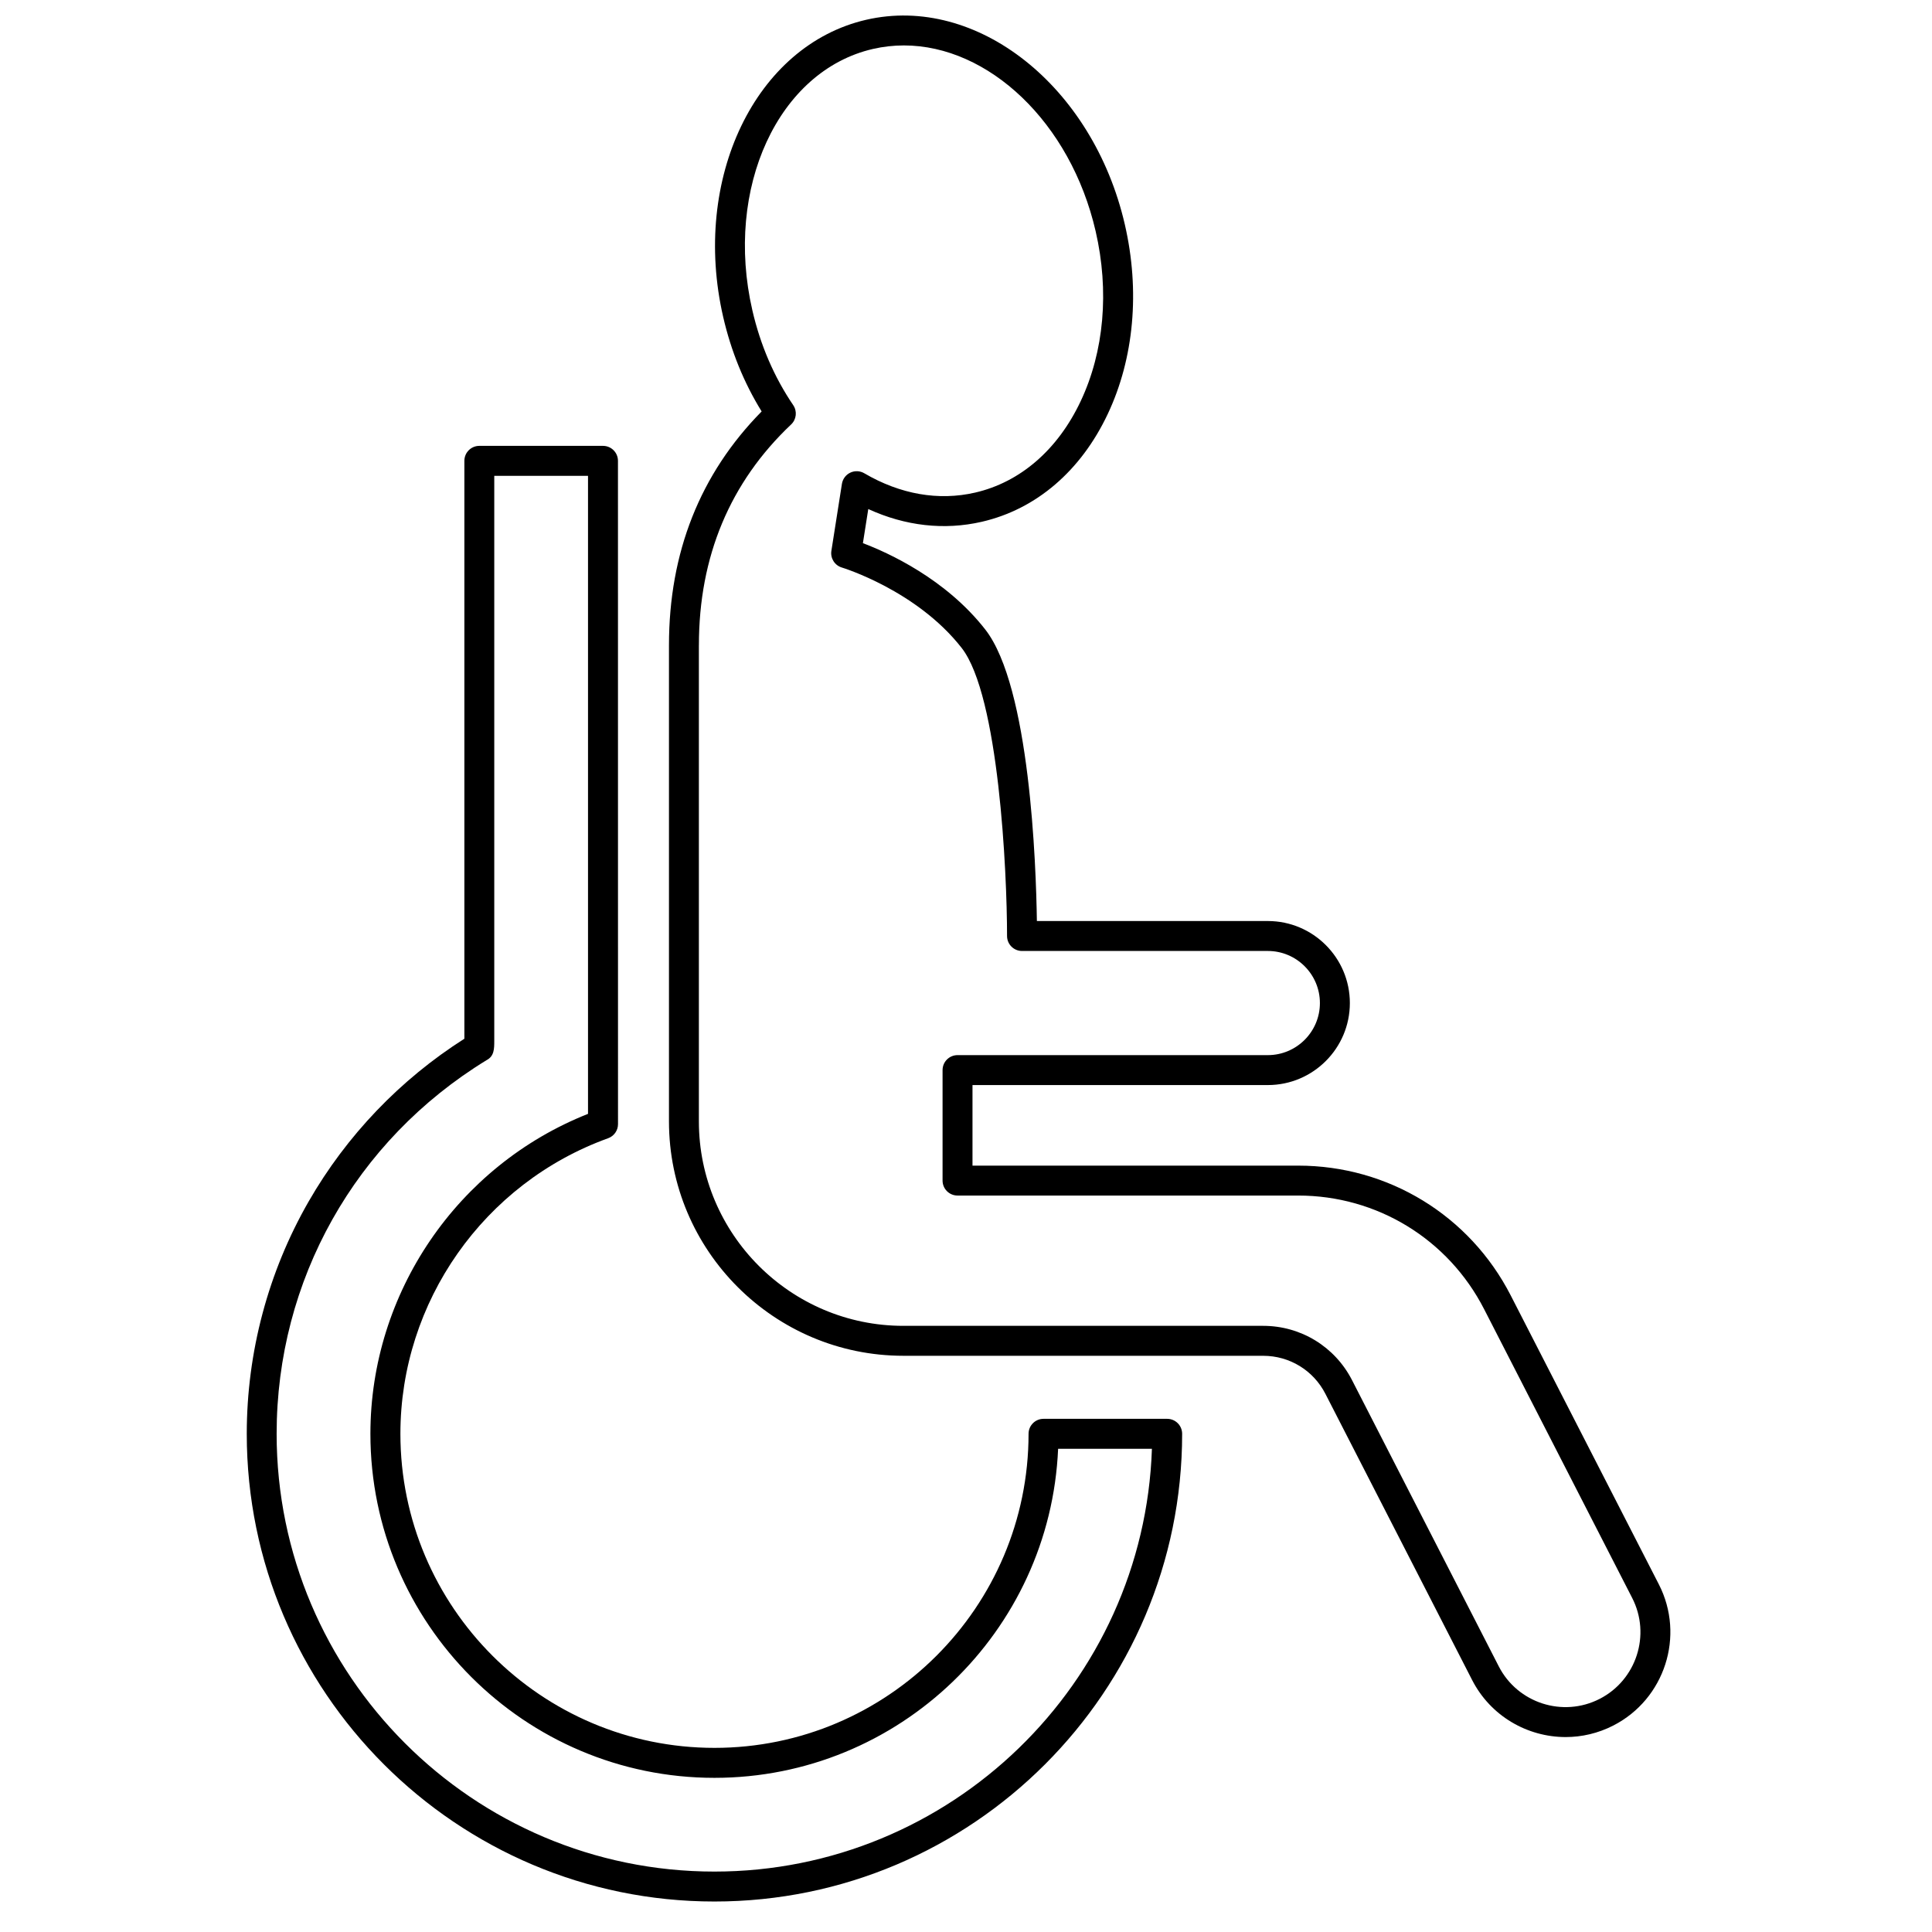
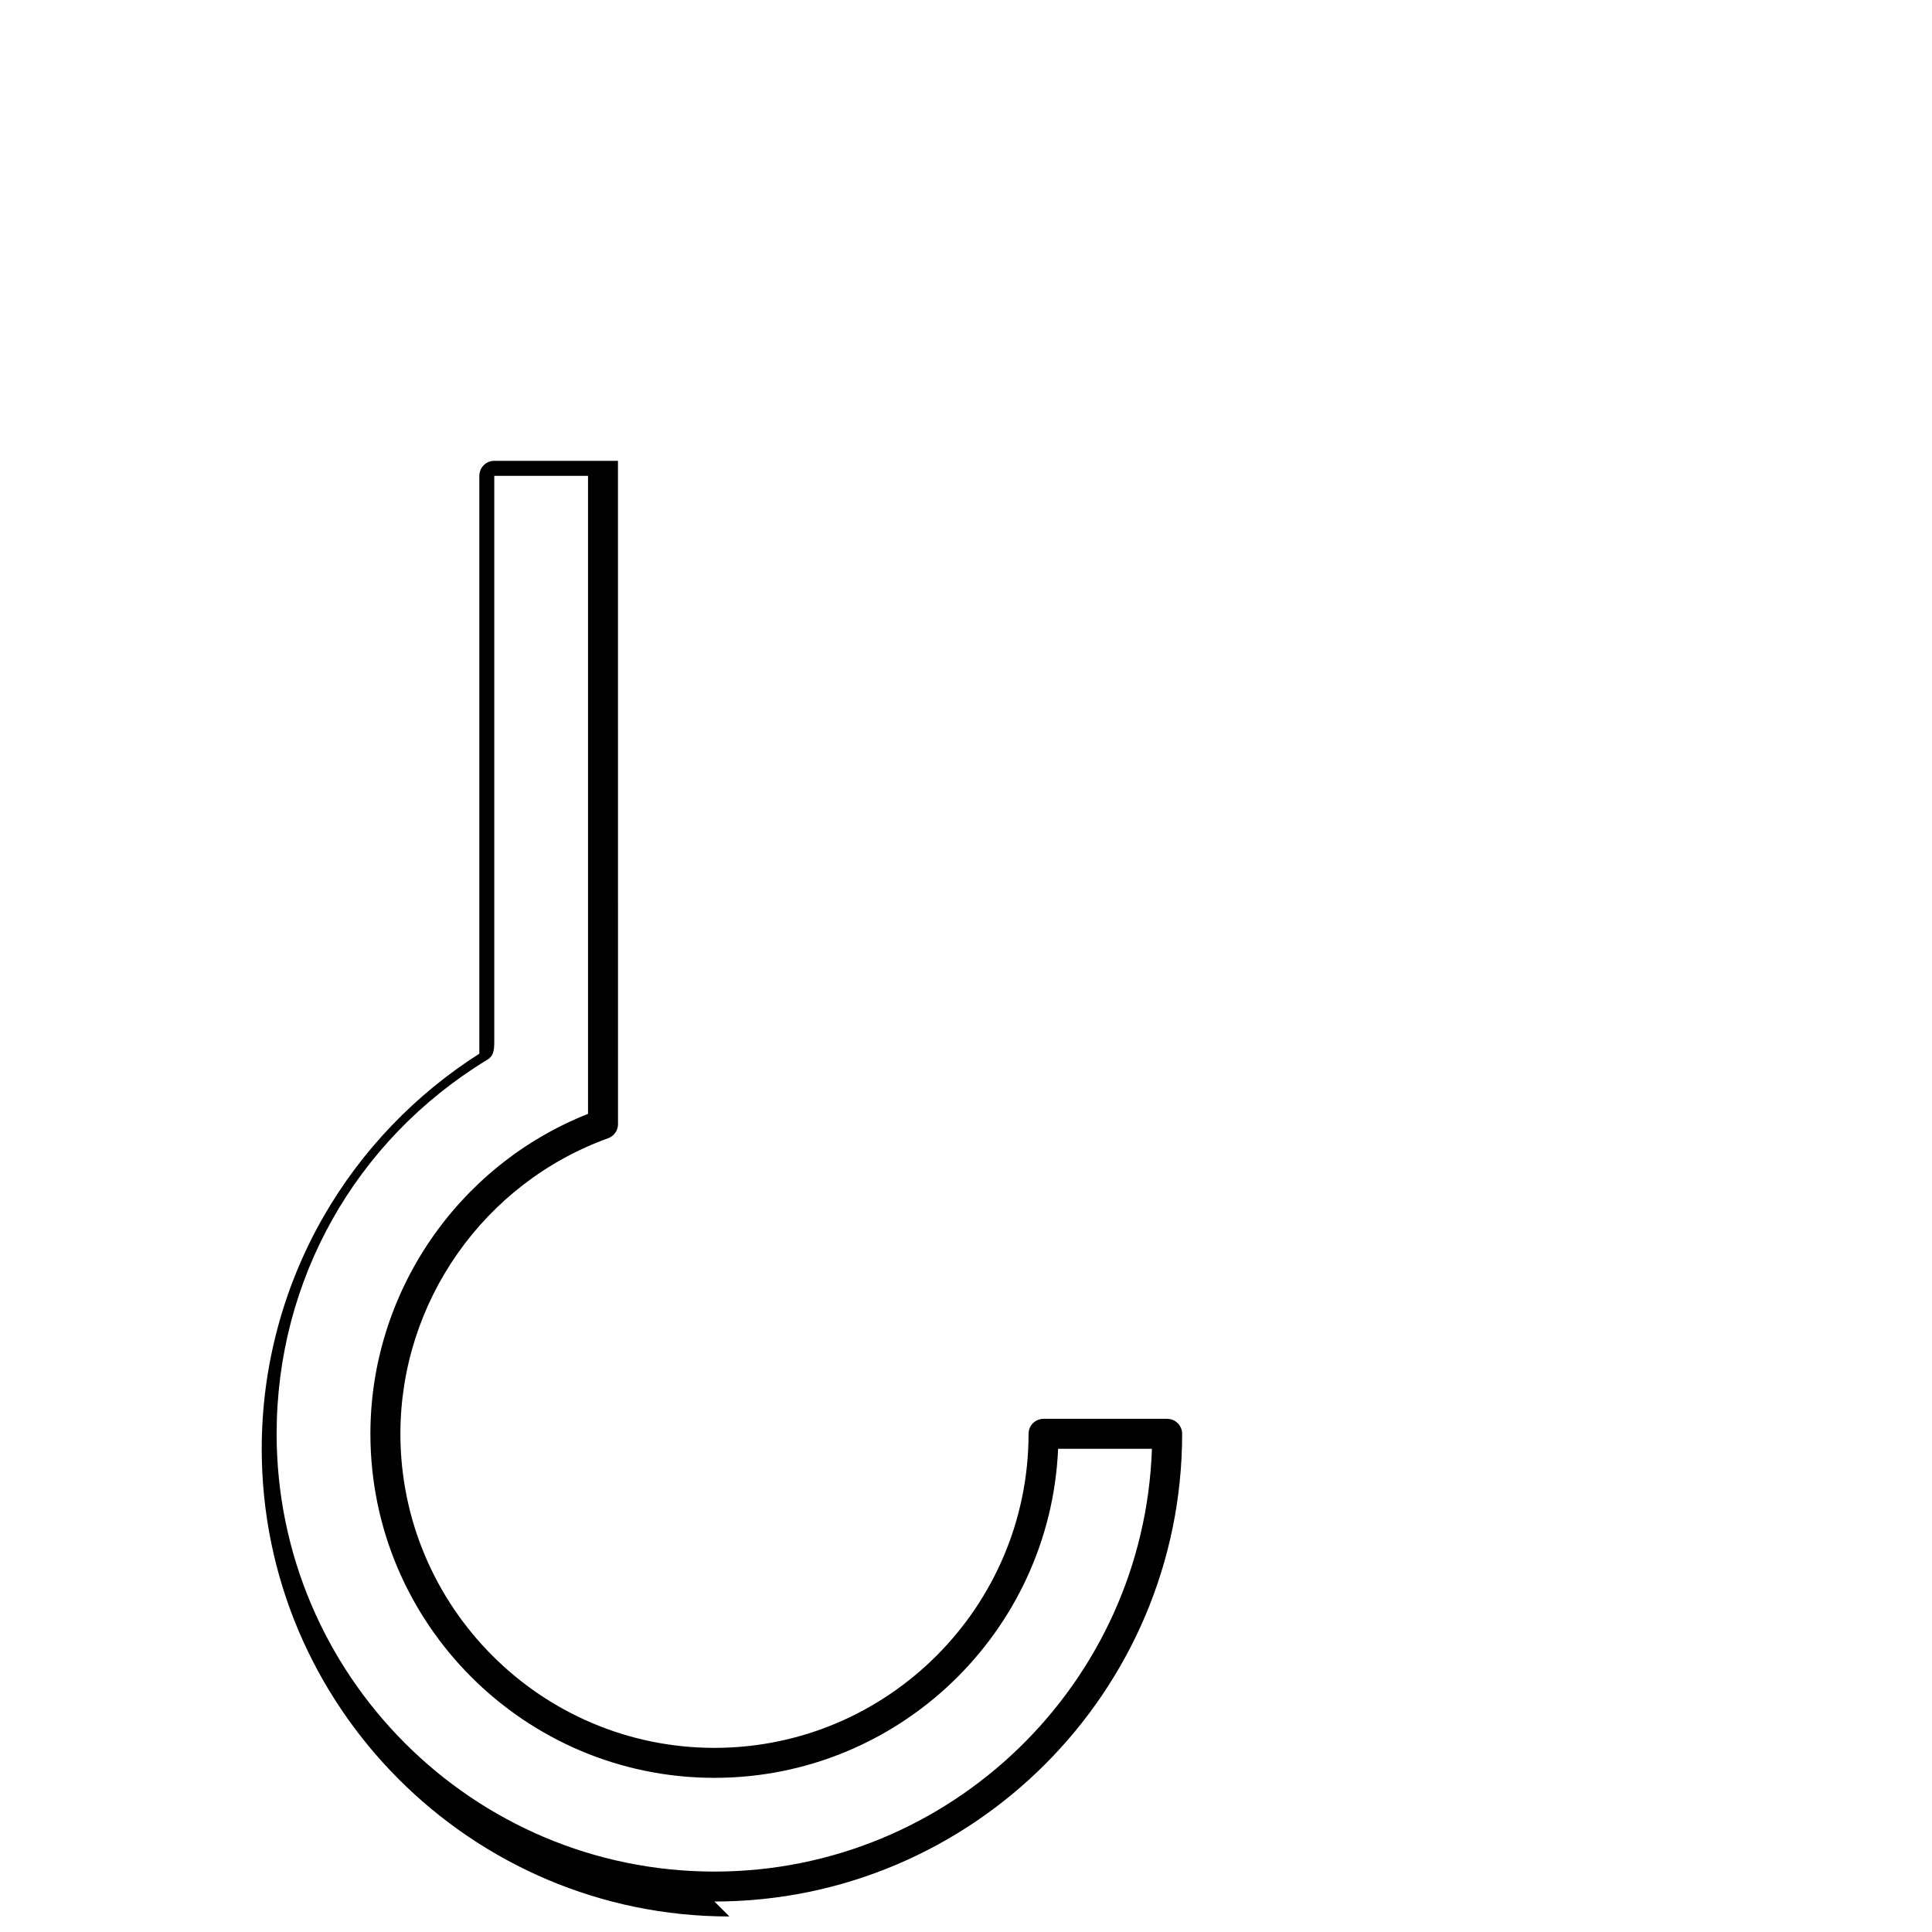
<svg xmlns="http://www.w3.org/2000/svg" width="800px" height="800px" version="1.1" viewBox="144 144 512 512">
  <defs>
    <clipPath id="a">
      <path d="m321 148.09h266v456.91h-266z" />
    </clipPath>
  </defs>
  <g clip-path="url(#a)">
-     <path d="m383.4 503.3h95.359c6.984 0 13.301 3.859 16.484 10.074l38.887 75.852c4.918 9.594 14.68 15.113 24.785 15.113 4.266 0 8.59-0.984 12.637-3.059 13.641-6.996 19.051-23.781 12.055-37.422l-39.242-76.539c-10.883-21.227-32.465-34.414-56.316-34.414h-86.328v-21.352h78.27c11.984 0 21.734-9.75 21.734-21.734s-9.75-21.734-21.734-21.734h-61.207c-0.215-14.918-1.84-62.109-13.684-77.266-10.508-13.449-25.75-20.352-32.422-22.875l1.422-9.039c9.824 4.496 20.129 5.668 30.098 3.371 14.391-3.316 26.242-13.461 33.367-28.562 6.973-14.781 8.582-32.617 4.527-50.215-8.449-36.676-39.199-61.012-68.543-54.258-29.344 6.762-46.344 42.102-37.895 78.777 2.086 9.051 5.508 17.453 10.188 25.02-16.301 16.539-24.559 37.363-24.559 61.953v126.19c0 34.25 27.867 62.117 62.117 62.117zm-54.184-188.31c0-23.484 8.223-43.168 24.441-58.504 1.414-1.336 1.648-3.5 0.559-5.109-5.062-7.457-8.707-15.914-10.832-25.137-7.469-32.414 6.863-63.488 31.941-69.266 2.731-0.629 5.477-0.934 8.215-0.934 22.406 0 44.16 20.355 50.816 49.238 3.656 15.871 2.246 31.871-3.969 45.047-6.066 12.859-16 21.461-27.973 24.219-9.688 2.231-19.844 0.461-29.371-5.125-1.133-0.664-2.519-0.723-3.703-0.164-1.188 0.562-2.016 1.676-2.223 2.969l-2.793 17.762c-0.309 1.961 0.887 3.852 2.789 4.418 0.199 0.059 19.832 6.062 31.734 21.301 9.867 12.629 12.031 59.395 12.031 76.348 0 2.191 1.777 3.965 3.965 3.965h65.145c7.609 0 13.801 6.191 13.801 13.801s-6.191 13.801-13.801 13.801h-82.234c-2.191 0-3.965 1.777-3.965 3.965v29.285c0 2.191 1.777 3.965 3.965 3.965h90.293c20.863 0 39.738 11.535 49.258 30.102l39.242 76.539c5 9.75 1.133 21.746-8.617 26.742-9.75 5-21.746 1.133-26.742-8.617l-38.887-75.852c-4.551-8.875-13.574-14.387-23.543-14.387h-95.359c-29.879 0-54.188-24.309-54.188-54.188v-126.18z" />
-   </g>
-   <path d="m333.33 647.92c68.344 0 123.95-55.602 123.95-123.95 0-2.191-1.777-3.965-3.965-3.965h-32.773c-2.191 0-3.965 1.777-3.965 3.965 0 45.895-37.34 83.234-83.234 83.234-45.895 0-83.234-37.34-83.234-83.234 0-34.961 22.121-66.438 55.047-78.324 1.57-0.566 2.621-2.059 2.621-3.731l-0.012-175.79c0-2.191-1.777-3.965-3.965-3.965h-32.773c-2.191 0-3.965 1.777-3.965 3.965v153.15c-16.996 10.797-31.23 25.664-41.262 43.121-10.73 18.672-16.406 39.965-16.406 61.574-0.004 68.348 55.598 123.95 123.94 123.95zm-60.418-222.95c2.074-1.062 2.074-3.004 2.074-5.234v-149.64h24.844v169.09c-34.609 13.711-57.668 47.434-57.668 84.793 0 50.27 40.898 91.168 91.168 91.168 48.941 0 89-38.762 91.082-87.203l24.859 0.004c-2.098 62.141-53.305 112.04-115.95 112.04-63.969 0-116.01-52.043-116.01-116.01 0.004-40.684 20.781-77.68 55.598-99.004z" />
+     </g>
+   <path d="m333.33 647.92c68.344 0 123.95-55.602 123.95-123.95 0-2.191-1.777-3.965-3.965-3.965h-32.773c-2.191 0-3.965 1.777-3.965 3.965 0 45.895-37.34 83.234-83.234 83.234-45.895 0-83.234-37.34-83.234-83.234 0-34.961 22.121-66.438 55.047-78.324 1.57-0.566 2.621-2.059 2.621-3.731l-0.012-175.79h-32.773c-2.191 0-3.965 1.777-3.965 3.965v153.15c-16.996 10.797-31.23 25.664-41.262 43.121-10.73 18.672-16.406 39.965-16.406 61.574-0.004 68.348 55.598 123.95 123.94 123.95zm-60.418-222.95c2.074-1.062 2.074-3.004 2.074-5.234v-149.64h24.844v169.09c-34.609 13.711-57.668 47.434-57.668 84.793 0 50.27 40.898 91.168 91.168 91.168 48.941 0 89-38.762 91.082-87.203l24.859 0.004c-2.098 62.141-53.305 112.04-115.95 112.04-63.969 0-116.01-52.043-116.01-116.01 0.004-40.684 20.781-77.68 55.598-99.004z" />
</svg>